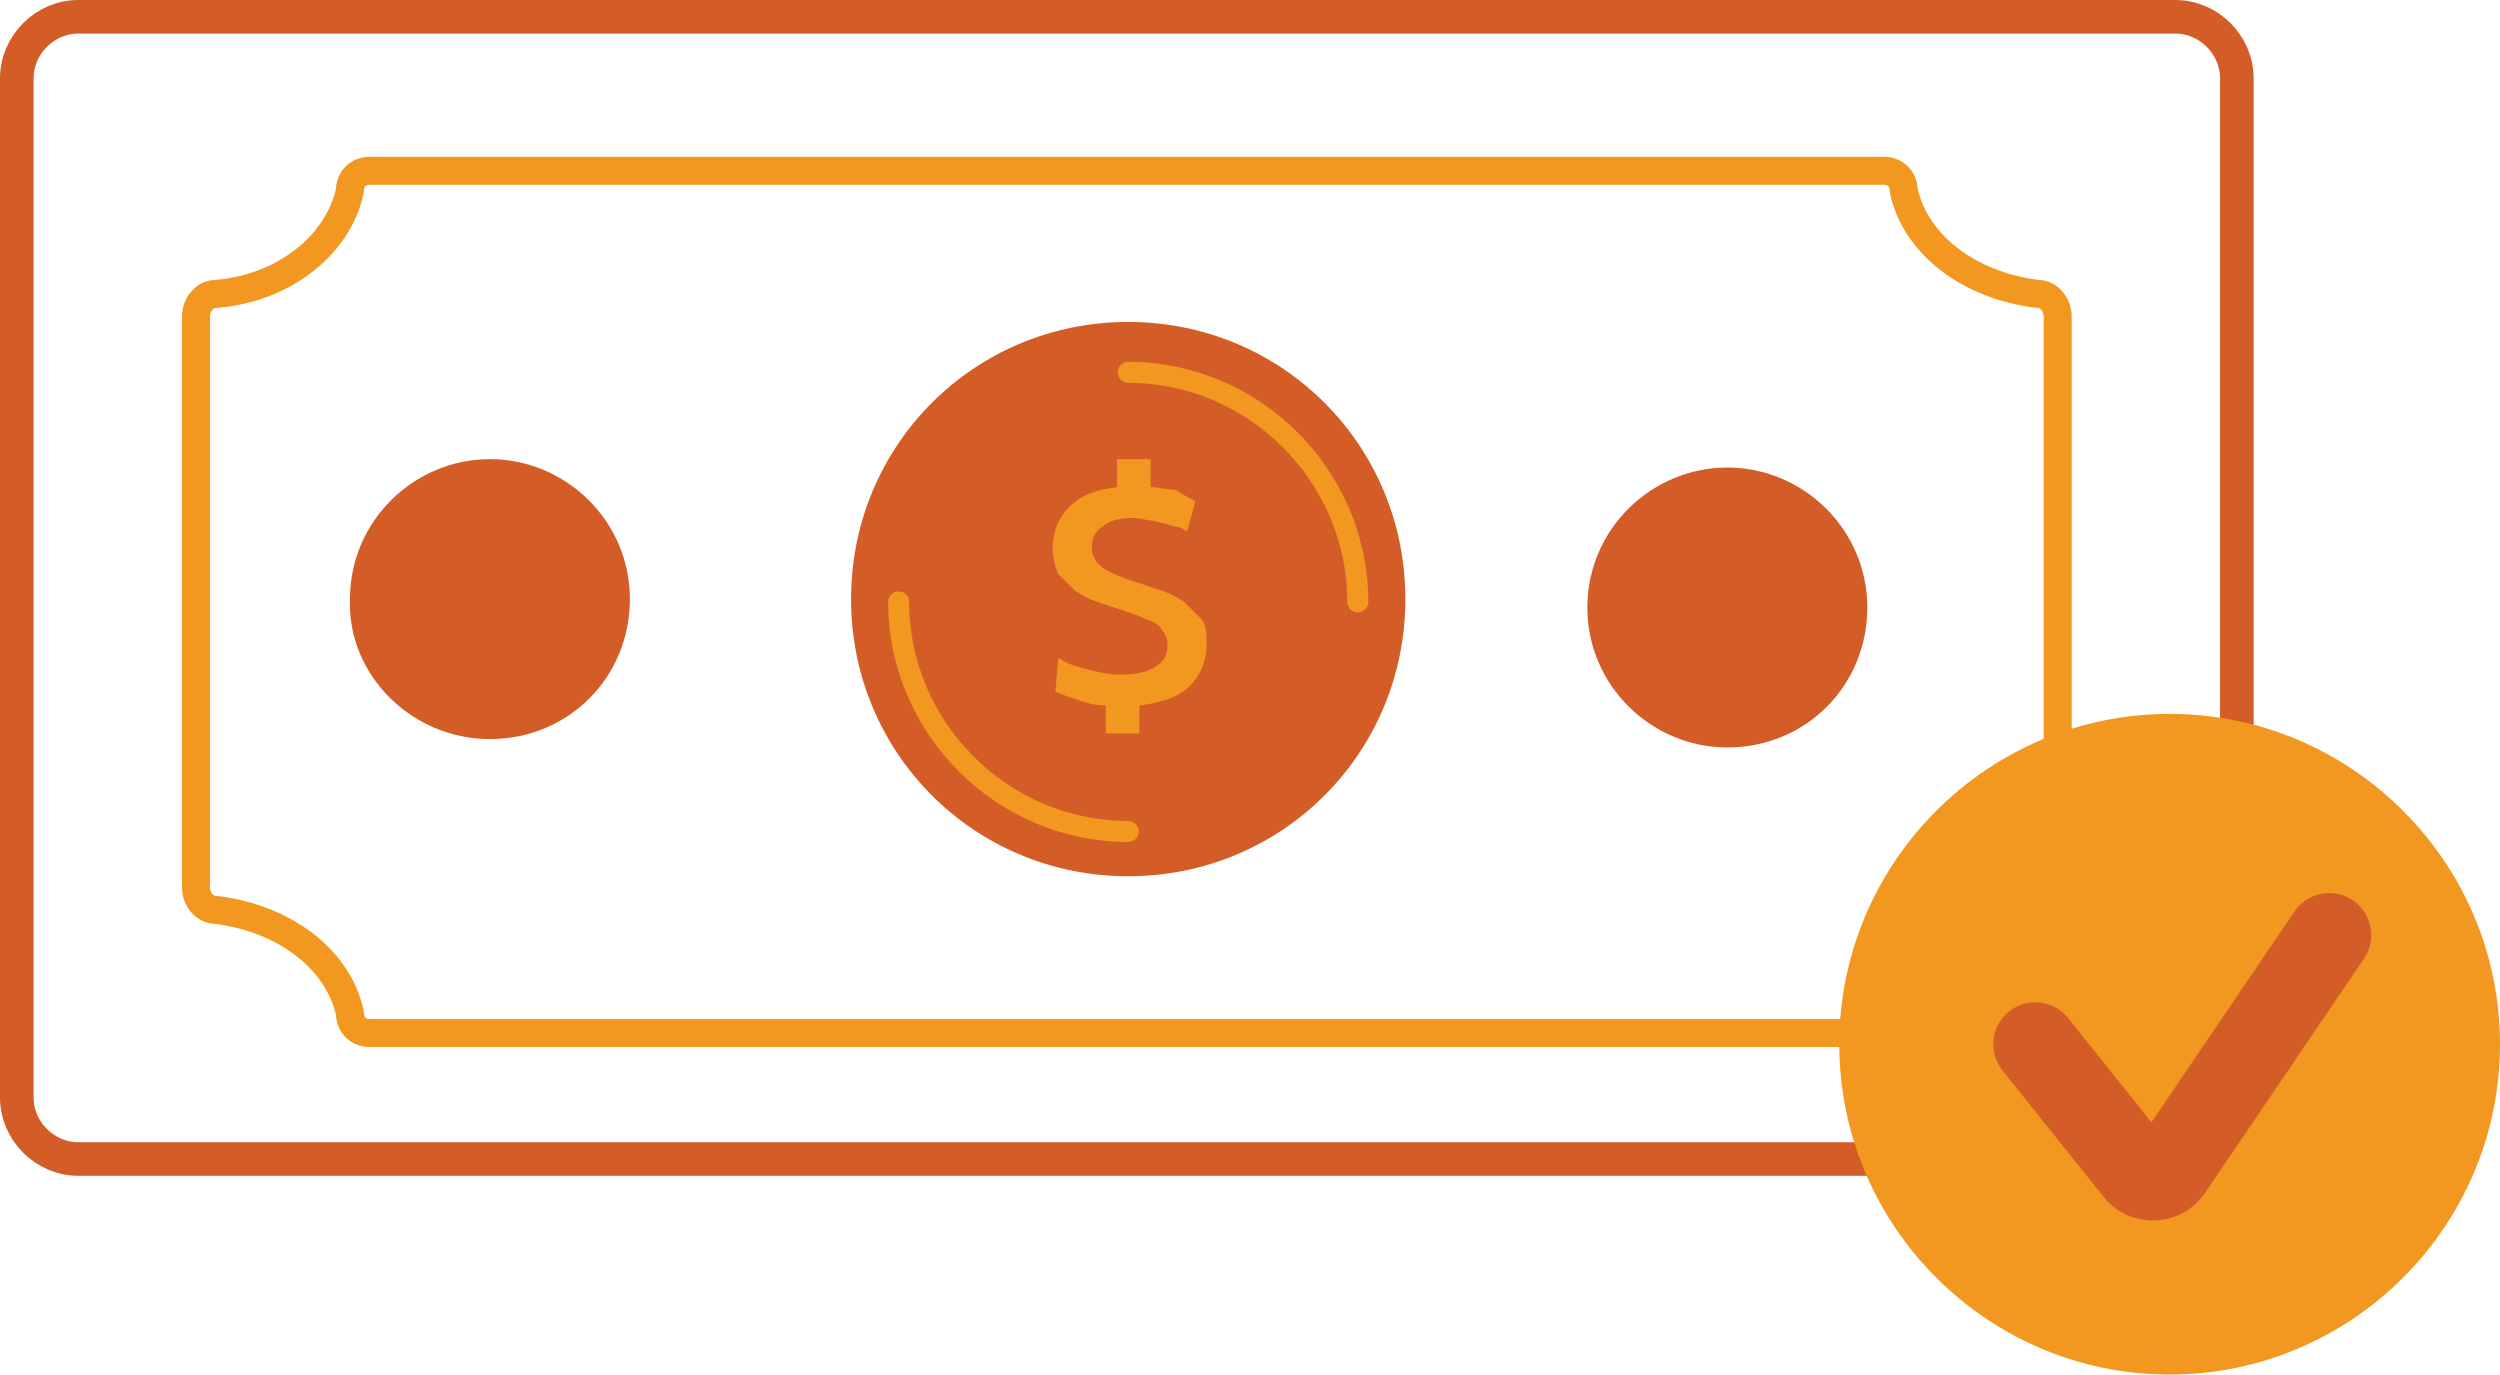
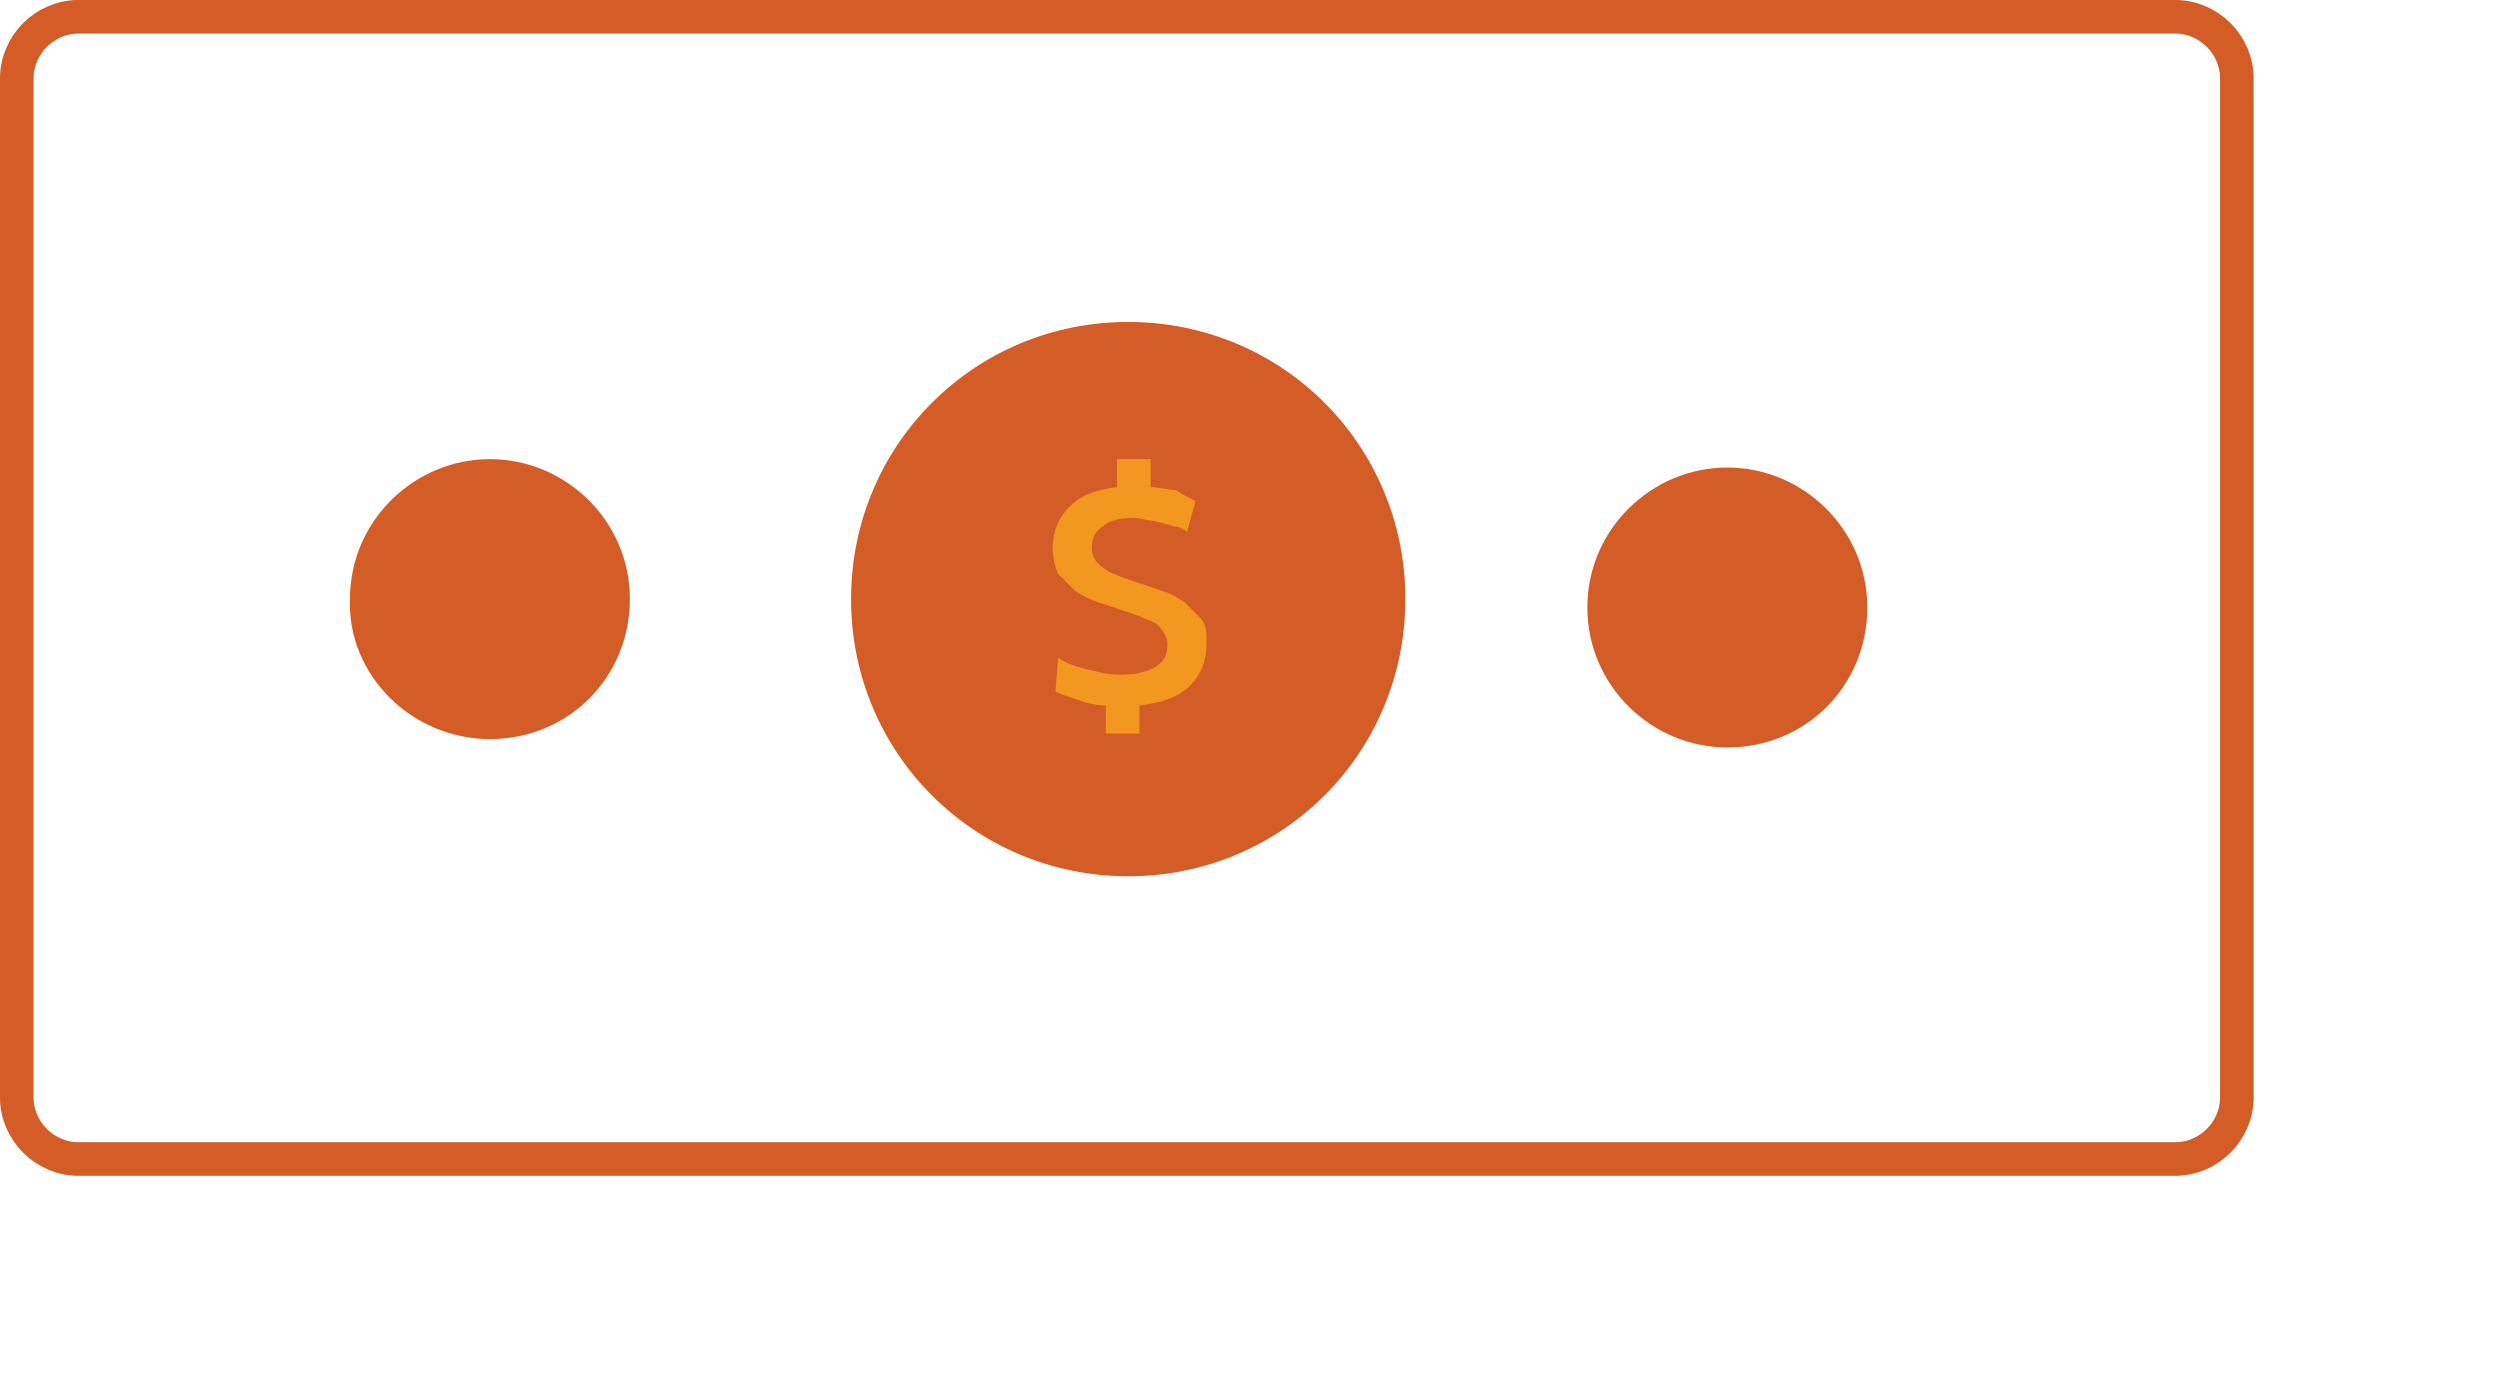
<svg xmlns="http://www.w3.org/2000/svg" id="Layer_2" viewBox="0 0 89.3 49.1">
  <g id="Layer_1-2">
    <path d="m2.8.6h74.9c1.2,0,2.2,1,2.2,2.2v36.4c0,1.2-1,2.2-2.2,2.2H2.8c-1.2,0-2.2-1-2.2-2.2V2.8C.6,1.6,1.6.6,2.8.6Z" style="fill:none; stroke:#d45d27; stroke-width:1.2px;" />
    <path d="m40.3,31.3c5.5,0,9.9-4.4,9.9-9.9s-4.4-9.9-9.9-9.9-9.9,4.4-9.9,9.9,4.4,9.9,9.9,9.9Z" style="fill:#d45d27; stroke-width:0px;" />
-     <path d="m13.2,6.1h54.1c.4,0,.7.3.7.7.4,1.9,2.3,3.4,4.8,3.7.4,0,.7.4.7.8v20.4c0,.4-.3.8-.7.8-2.5.2-4.4,1.8-4.8,3.7-.1.4-.4.7-.7.7H13.2c-.4,0-.7-.3-.7-.7-.4-1.9-2.3-3.4-4.8-3.7-.4,0-.7-.4-.7-.8V11.3c0-.4.3-.8.7-.8,2.5-.2,4.4-1.8,4.8-3.7,0-.4.3-.7.7-.7Z" style="fill:none; stroke:#f29820; stroke-miterlimit:10;" />
-     <path d="m48.5,21.5c0-4.5-3.7-8.2-8.2-8.2m0,16.4c-4.5,0-8.2-3.7-8.2-8.2" style="fill:none; stroke:#f29820; stroke-linecap:round; stroke-miterlimit:10; stroke-width:.75px;" />
-     <path d="m77.5,49.1c6.5,0,11.8-5.3,11.8-11.8s-5.3-11.8-11.8-11.8-11.8,5.3-11.8,11.8c0,6.5,5.3,11.8,11.8,11.8Z" style="fill:#f29820; stroke-width:0px;" />
-     <path d="m72.7,37.3l3.6,4.5c.3.4.9.4,1.2,0l5.7-8.4" style="fill:none; stroke:#d45d27; stroke-linecap:round; stroke-miterlimit:10; stroke-width:3px;" />
    <path d="m17.5,26.4c2.8,0,5-2.2,5-5s-2.3-5-5-5-5,2.2-5,5c-.1,2.7,2.2,5,5,5Z" style="fill:#d45d27; stroke-width:0px;" />
    <path d="m61.7,26.7c2.8,0,5-2.2,5-5s-2.3-5-5-5-5,2.2-5,5,2.3,5,5,5Z" style="fill:#d45d27; stroke-width:0px;" />
    <path d="m42.7,17.9l-.3,1.1c-.1-.1-.3-.2-.5-.2-.2-.1-.4-.1-.7-.2-.2,0-.5-.1-.7-.1-.5,0-.9.1-1.1.3-.3.2-.4.4-.4.8,0,.2.1.4.2.5s.3.3.6.4c.2.1.5.2.8.3.3.1.6.2.9.3.3.1.5.2.8.4l.6.6c.2.2.2.6.2.9,0,.6-.2,1.1-.6,1.5s-1,.6-1.8.7v1h-1.2v-1c-.4,0-.7-.1-1-.2s-.6-.2-.8-.3l.1-1.2c.3.2.6.3,1,.4s.8.2,1.2.2c.6,0,1-.1,1.3-.3.3-.2.4-.4.4-.8,0-.2-.1-.4-.2-.5-.1-.2-.3-.3-.6-.4-.2-.1-.5-.2-.8-.3-.3-.1-.6-.2-.9-.3-.3-.1-.5-.2-.8-.4l-.6-.6c-.1-.2-.2-.6-.2-.9,0-.6.2-1.1.6-1.5s.9-.6,1.7-.7v-1h1.2v1c.3,0,.6.1.9.1.3.2.5.3.7.4h0Z" style="fill:#f29820; stroke-width:0px;" />
  </g>
</svg>